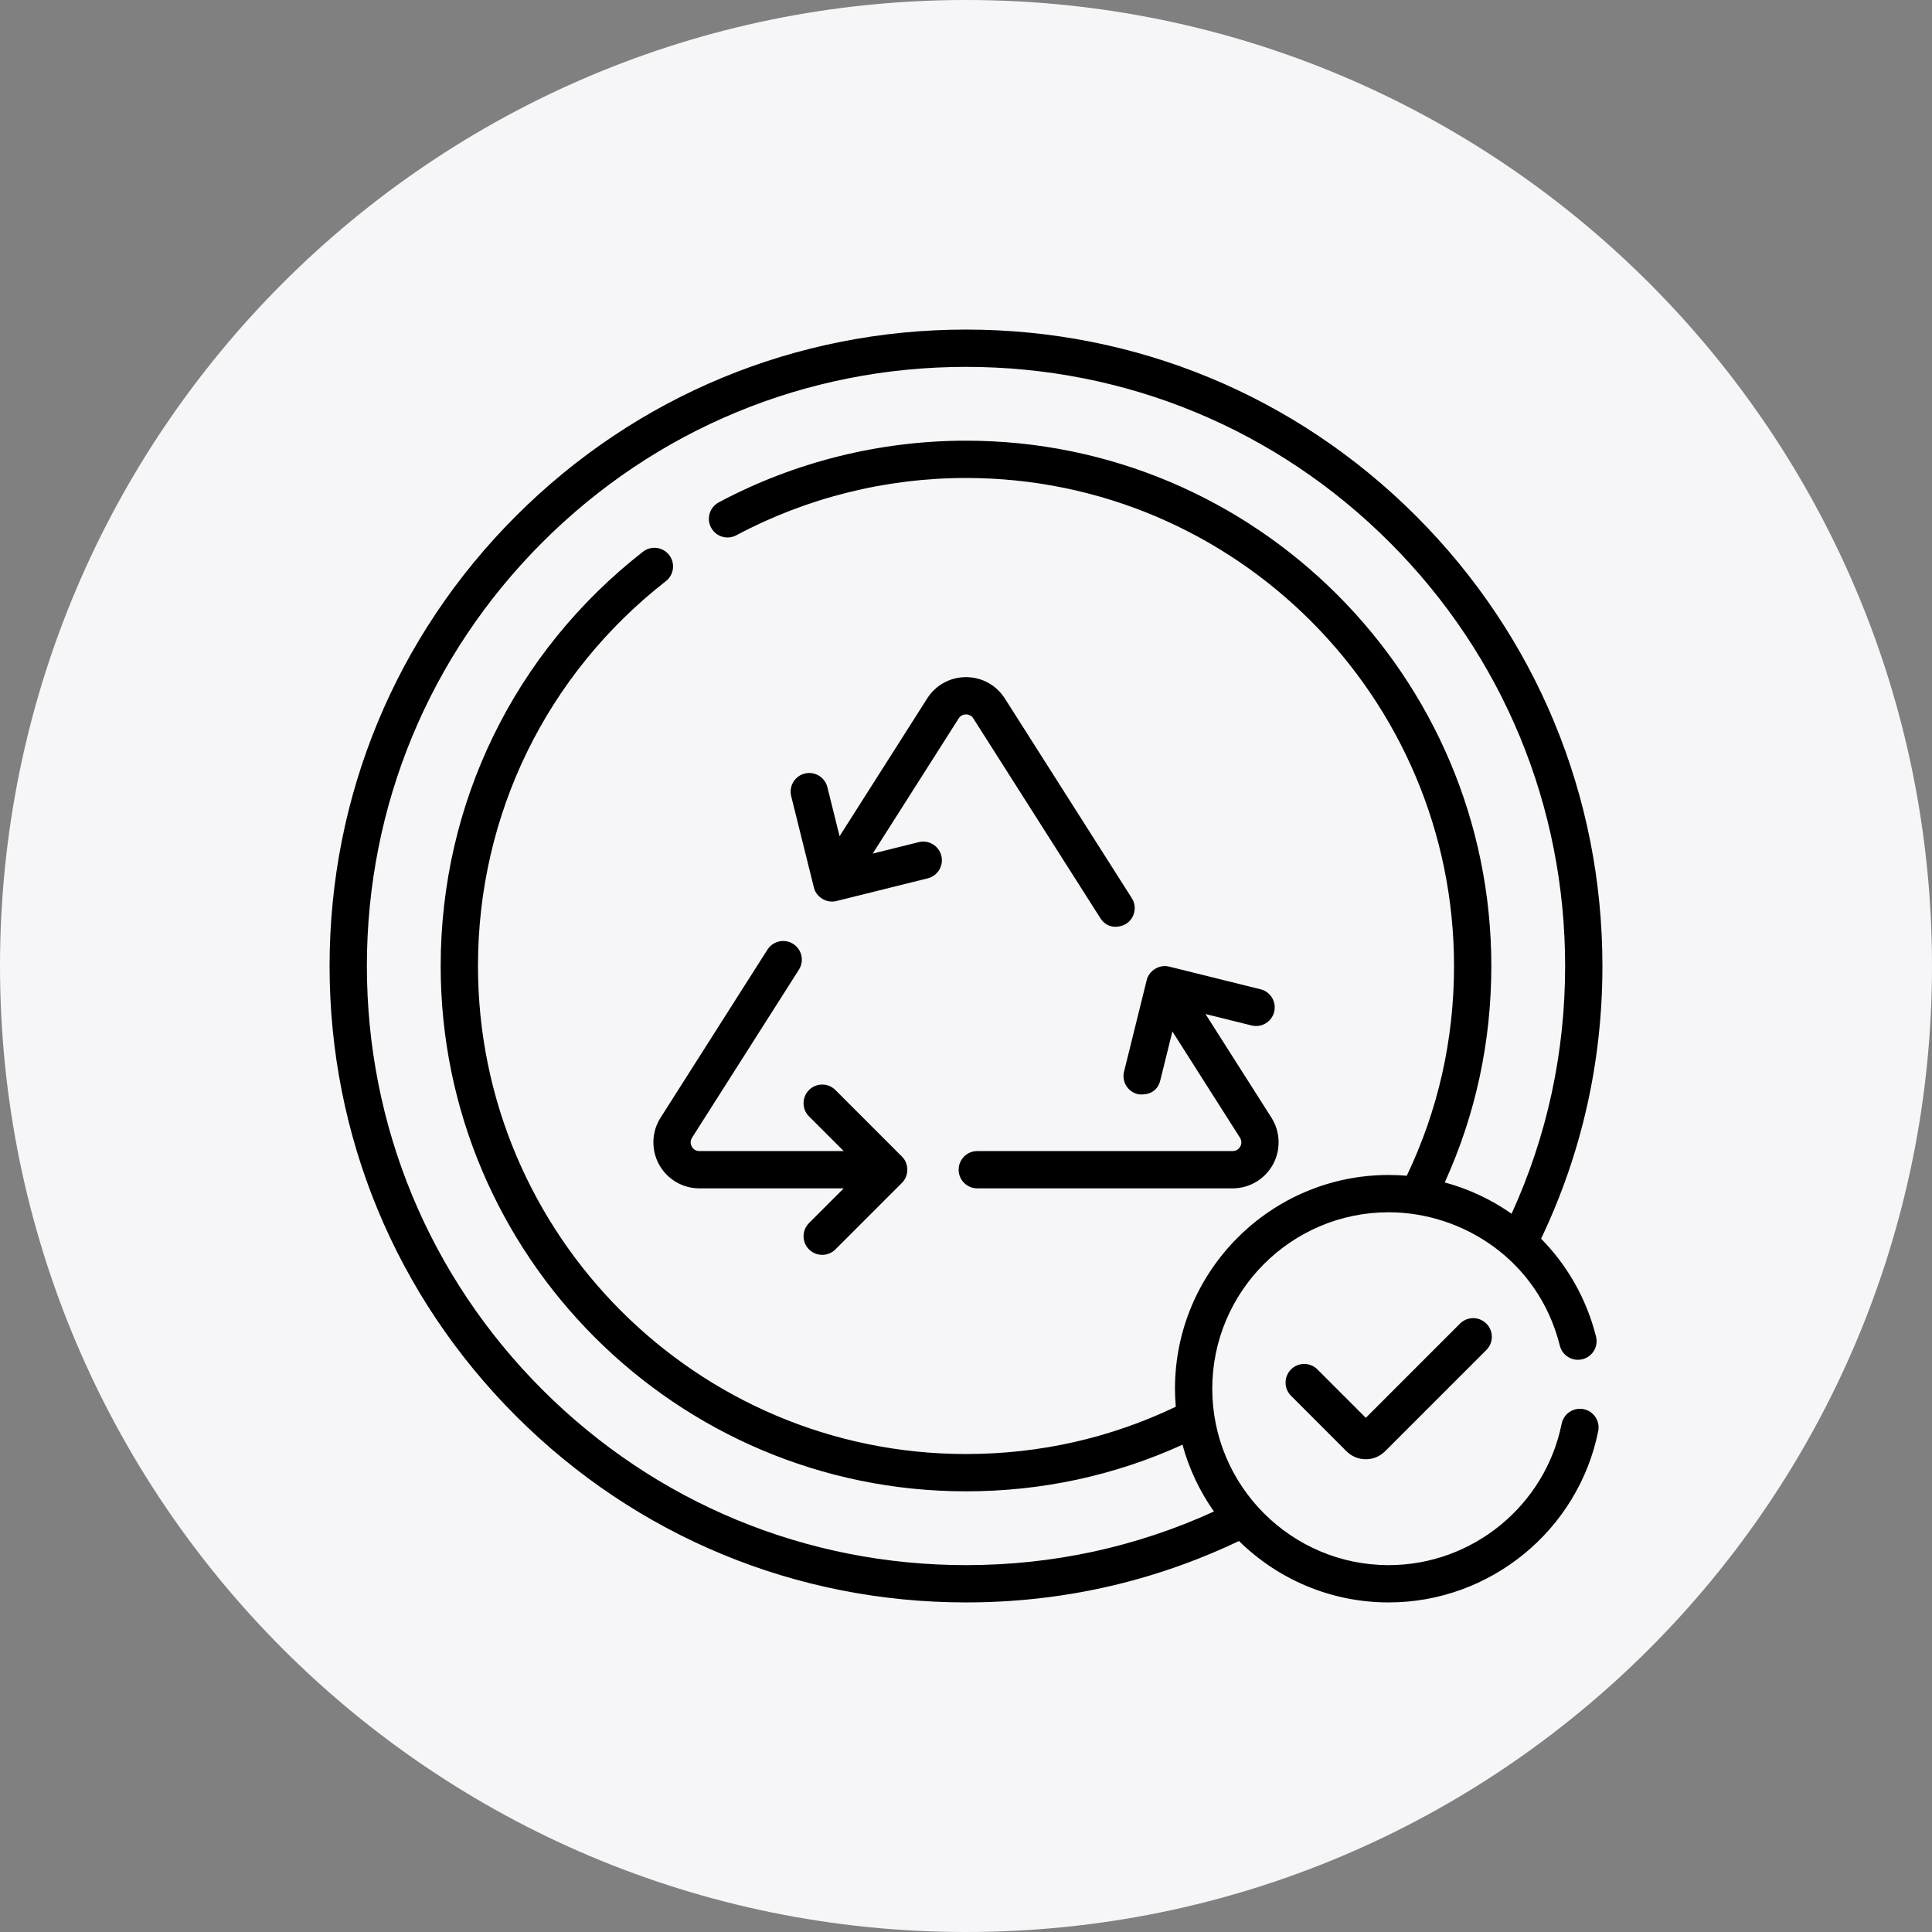
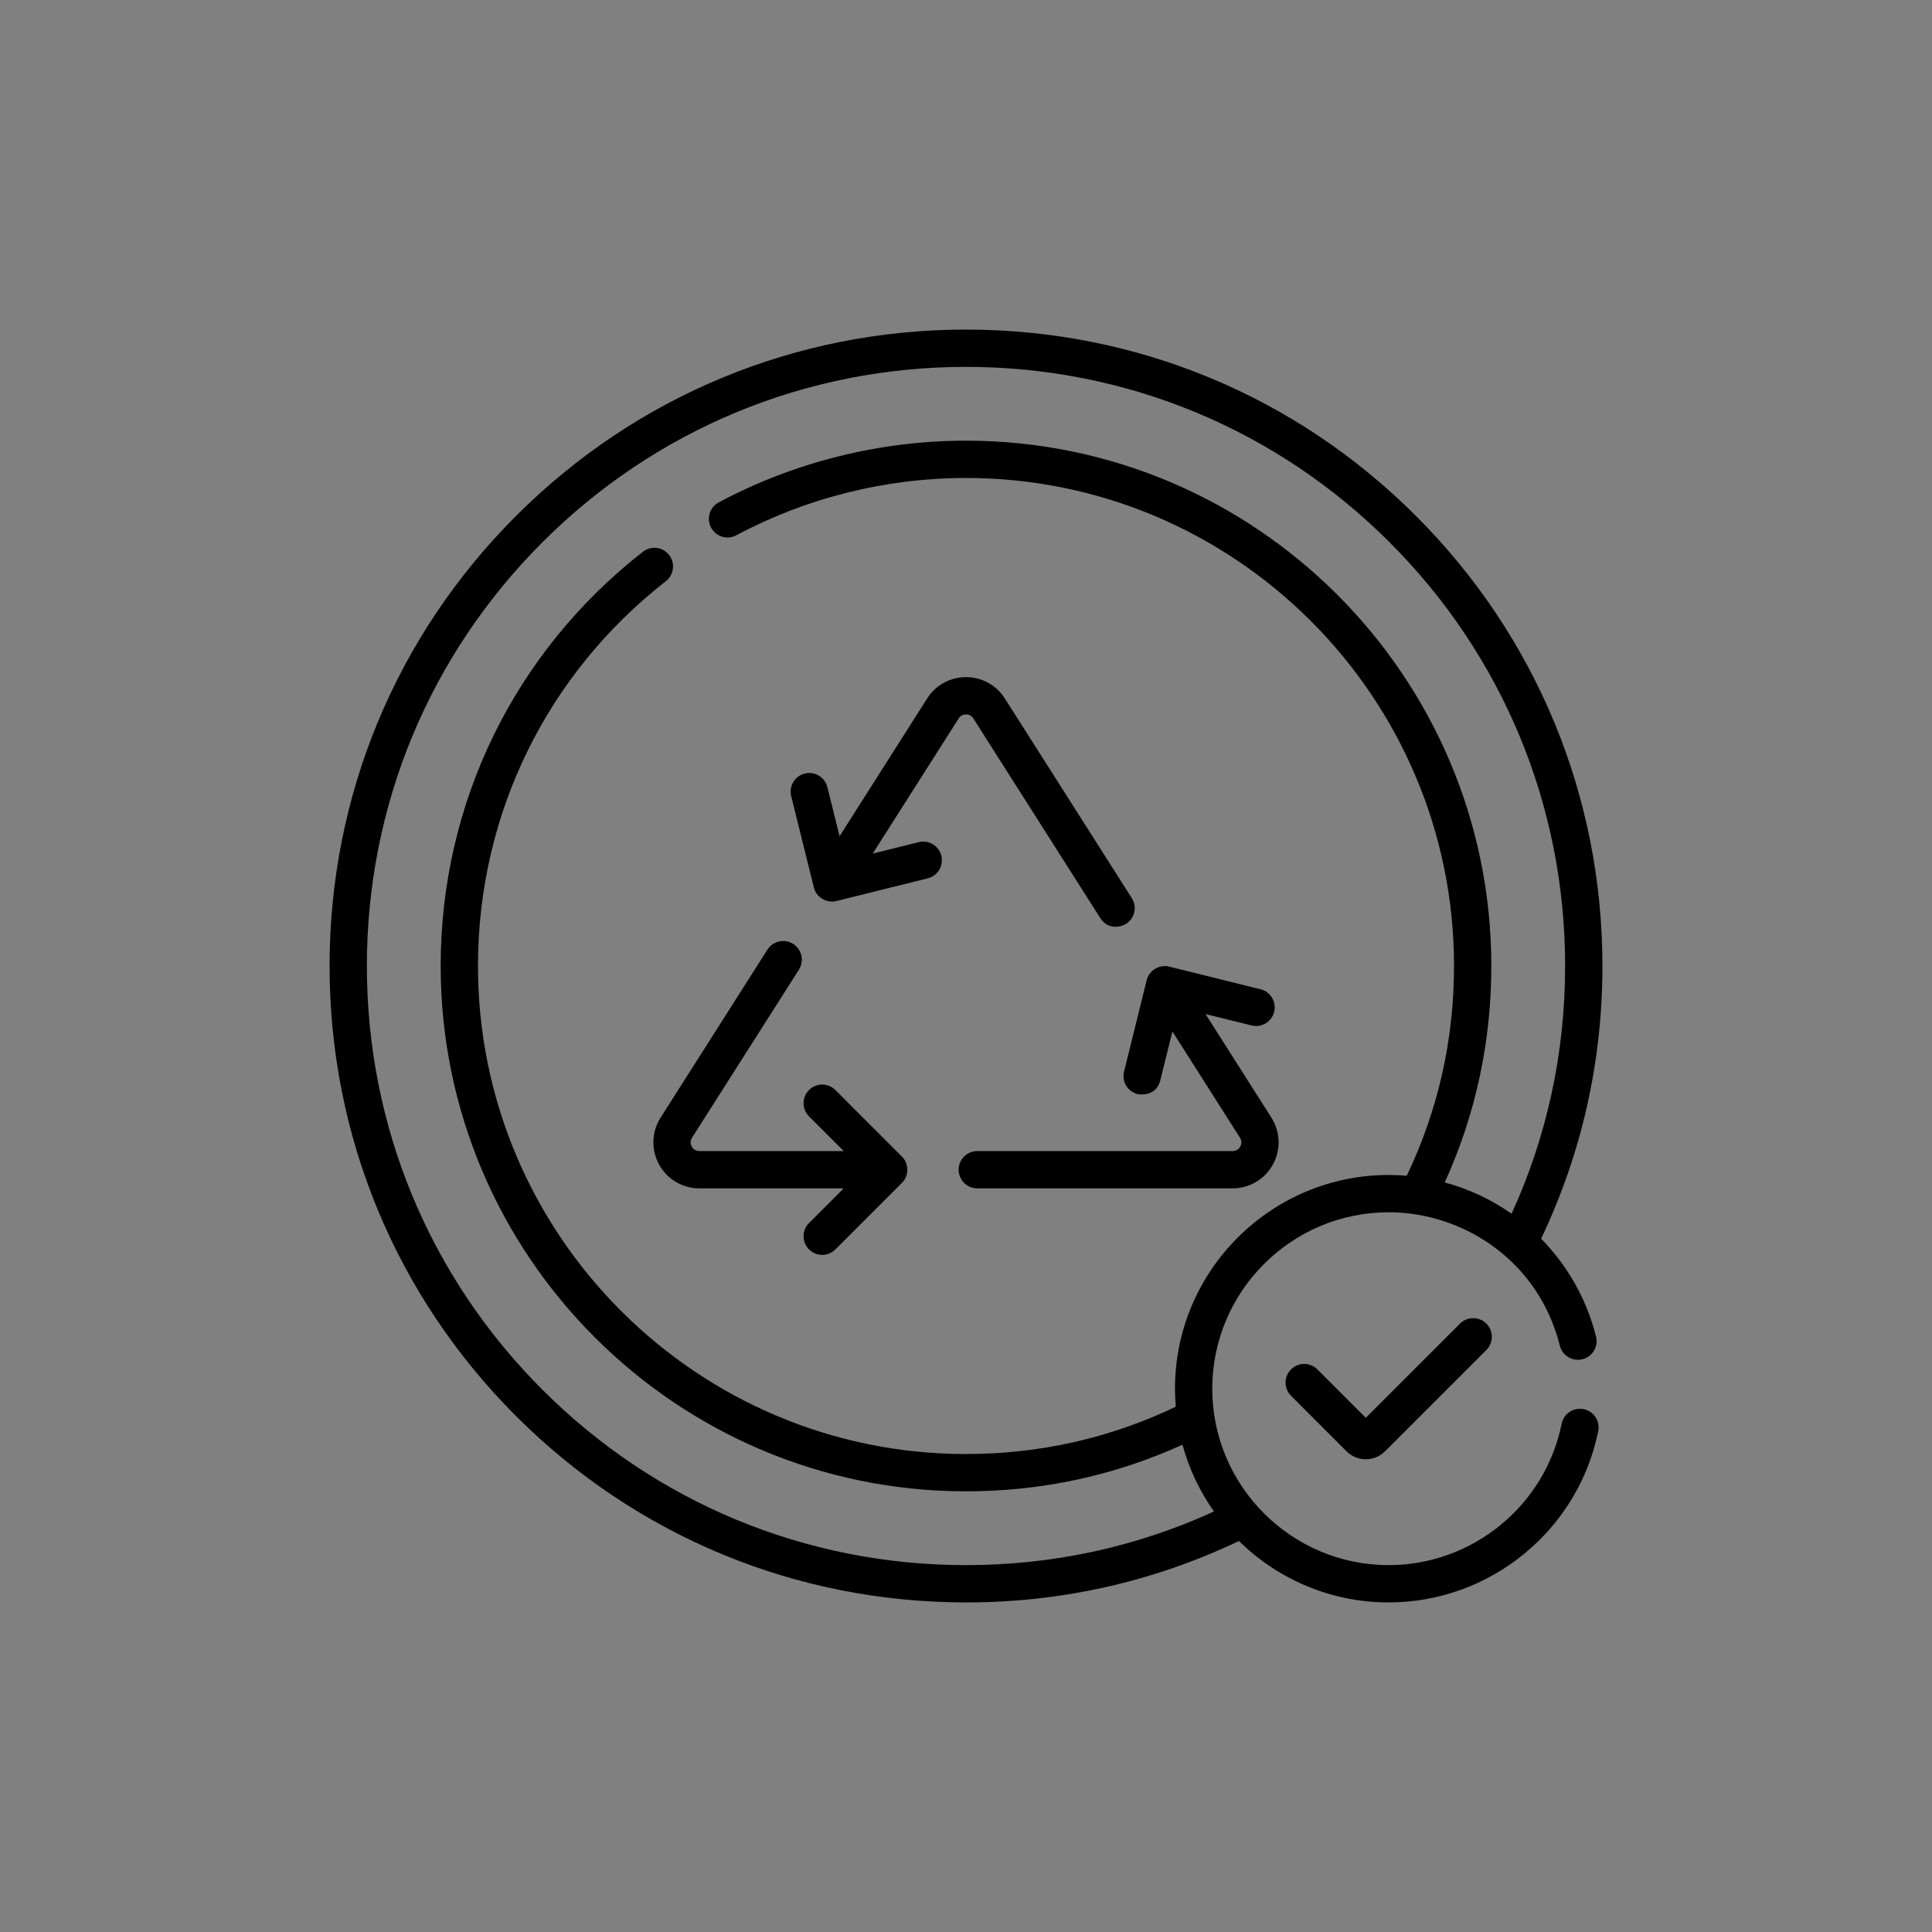
<svg xmlns="http://www.w3.org/2000/svg" width="85" height="85" viewBox="0 0 85 85" fill="none">
  <rect x="0" y="0" width="85" height="85" fill="#808080" stroke="none" />
-   <path d="M0 42.5C0 19.028 19.028 0 42.5 0C65.972 0 85 19.028 85 42.5C85 65.972 65.972 85 42.5 85C19.028 85 0 65.972 0 42.5Z" fill="#F6F6F9" />
  <g clip-path="url(#clip0_1_2482)">
    <path d="M35.807 39.043C35.905 39.472 36.376 39.755 36.801 39.641L40.817 38.643C41.257 38.534 41.524 38.089 41.415 37.649C41.306 37.21 40.861 36.941 40.421 37.051L38.396 37.554L42.177 31.609C42.275 31.454 42.422 31.431 42.5 31.431C42.579 31.431 42.725 31.454 42.823 31.609L48.41 40.394C48.745 40.92 49.314 40.791 49.542 40.646C49.925 40.403 50.038 39.896 49.794 39.514L44.208 30.728C43.834 30.141 43.196 29.791 42.5 29.791C41.804 29.791 41.166 30.141 40.793 30.728L36.938 36.79L36.401 34.631C36.292 34.191 35.847 33.924 35.407 34.033C34.967 34.142 34.7 34.587 34.809 35.027L35.807 39.043ZM50.052 48.137C50.154 48.162 50.872 48.24 51.046 47.538L51.581 45.38L54.553 50.054C54.663 50.227 54.599 50.384 54.566 50.444C54.525 50.518 54.427 50.642 54.23 50.642H42.996C42.543 50.642 42.176 51.01 42.176 51.463C42.176 51.916 42.543 52.283 42.996 52.283H54.23C54.968 52.283 55.648 51.881 56.004 51.233C56.359 50.586 56.334 49.797 55.938 49.173L53.038 44.614L55.065 45.116C55.505 45.225 55.95 44.957 56.059 44.517C56.167 44.078 55.899 43.633 55.46 43.524L51.443 42.528C51.017 42.415 50.548 42.697 50.449 43.127L49.454 47.144C49.344 47.583 49.612 48.028 50.052 48.137ZM69.673 61.997C69.228 61.908 68.796 62.195 68.706 62.639C67.98 66.243 64.78 68.859 61.097 68.859C56.817 68.859 53.335 65.377 53.335 61.097C53.335 56.817 56.817 53.335 61.097 53.335C64.335 53.335 67.682 55.431 68.627 59.205C68.737 59.644 69.183 59.911 69.622 59.801C70.062 59.691 70.329 59.245 70.219 58.806C69.8 57.133 68.948 55.662 67.802 54.498C69.591 50.739 70.5 46.706 70.5 42.5C70.5 35.021 67.588 27.99 62.299 22.701C57.011 17.412 49.979 14.5 42.5 14.5C35.021 14.5 27.99 17.413 22.701 22.701C17.412 27.989 14.5 35.021 14.5 42.5C14.5 49.979 17.413 57.01 22.701 62.299C27.989 67.588 35.021 70.5 42.5 70.5C46.709 70.5 50.746 69.59 54.509 67.798C56.207 69.467 58.533 70.5 61.097 70.5C65.558 70.5 69.435 67.33 70.315 62.963C70.404 62.519 70.117 62.087 69.673 61.997ZM42.5 68.859C35.459 68.859 28.84 66.118 23.861 61.139C18.883 56.16 16.141 49.541 16.141 42.5C16.141 35.459 18.882 28.84 23.861 23.861C28.84 18.883 35.459 16.141 42.5 16.141C49.541 16.141 56.16 18.882 61.139 23.861C66.118 28.84 68.859 35.459 68.859 42.5C68.859 46.313 68.066 49.974 66.504 53.4C65.62 52.779 64.626 52.31 63.563 52.022C64.922 49.03 65.612 45.832 65.612 42.5C65.612 29.756 55.244 19.388 42.5 19.388C38.707 19.388 34.945 20.327 31.621 22.103C31.222 22.317 31.071 22.814 31.285 23.213C31.498 23.613 31.995 23.764 32.395 23.55C35.482 21.901 38.976 21.029 42.5 21.029C54.339 21.029 63.971 30.661 63.971 42.5C63.971 45.738 63.272 48.839 61.892 51.728C61.63 51.706 61.365 51.694 61.097 51.694C55.912 51.694 51.694 55.912 51.694 61.097C51.694 61.365 51.708 61.629 51.73 61.891C48.841 63.271 45.739 63.971 42.5 63.971C30.661 63.971 21.029 54.34 21.029 42.5C21.029 35.842 24.042 29.67 29.297 25.567C29.654 25.288 29.717 24.773 29.438 24.416C29.159 24.059 28.644 23.995 28.287 24.274C22.631 28.69 19.388 35.333 19.388 42.5C19.388 55.244 29.756 65.612 42.5 65.612C45.833 65.612 49.031 64.921 52.024 63.562C52.314 64.629 52.788 65.62 53.409 66.5C49.98 68.065 46.316 68.859 42.5 68.859ZM28.996 51.234C29.352 51.881 30.032 52.283 30.77 52.283H37.12L35.594 53.809C35.273 54.129 35.273 54.649 35.594 54.969C35.754 55.129 35.964 55.209 36.174 55.209C36.384 55.209 36.594 55.129 36.754 54.969L39.68 52.043C39.997 51.737 39.997 51.189 39.68 50.883L36.754 47.956C36.434 47.636 35.914 47.636 35.594 47.956C35.273 48.277 35.273 48.796 35.594 49.117L37.12 50.642H30.77C30.573 50.642 30.475 50.518 30.434 50.444C30.402 50.384 30.337 50.227 30.447 50.054L35.149 42.661C35.392 42.278 35.279 41.772 34.897 41.528C34.515 41.285 34.007 41.398 33.764 41.78L29.062 49.174C28.666 49.797 28.641 50.586 28.996 51.234ZM64.234 58.233L60.09 62.378L57.96 60.248C57.639 59.928 57.12 59.928 56.8 60.248C56.479 60.569 56.479 61.088 56.8 61.408L59.241 63.85C59.468 64.076 59.769 64.201 60.09 64.201C60.41 64.201 60.712 64.076 60.938 63.85L65.394 59.394C65.715 59.073 65.715 58.554 65.394 58.233C65.074 57.913 64.555 57.913 64.234 58.233Z" fill="black" />
  </g>
  <defs>
    <clipPath id="clip0_1_2482">
      <rect width="56" height="56" fill="white" transform="translate(14.5 14.5)" />
    </clipPath>
  </defs>
</svg>